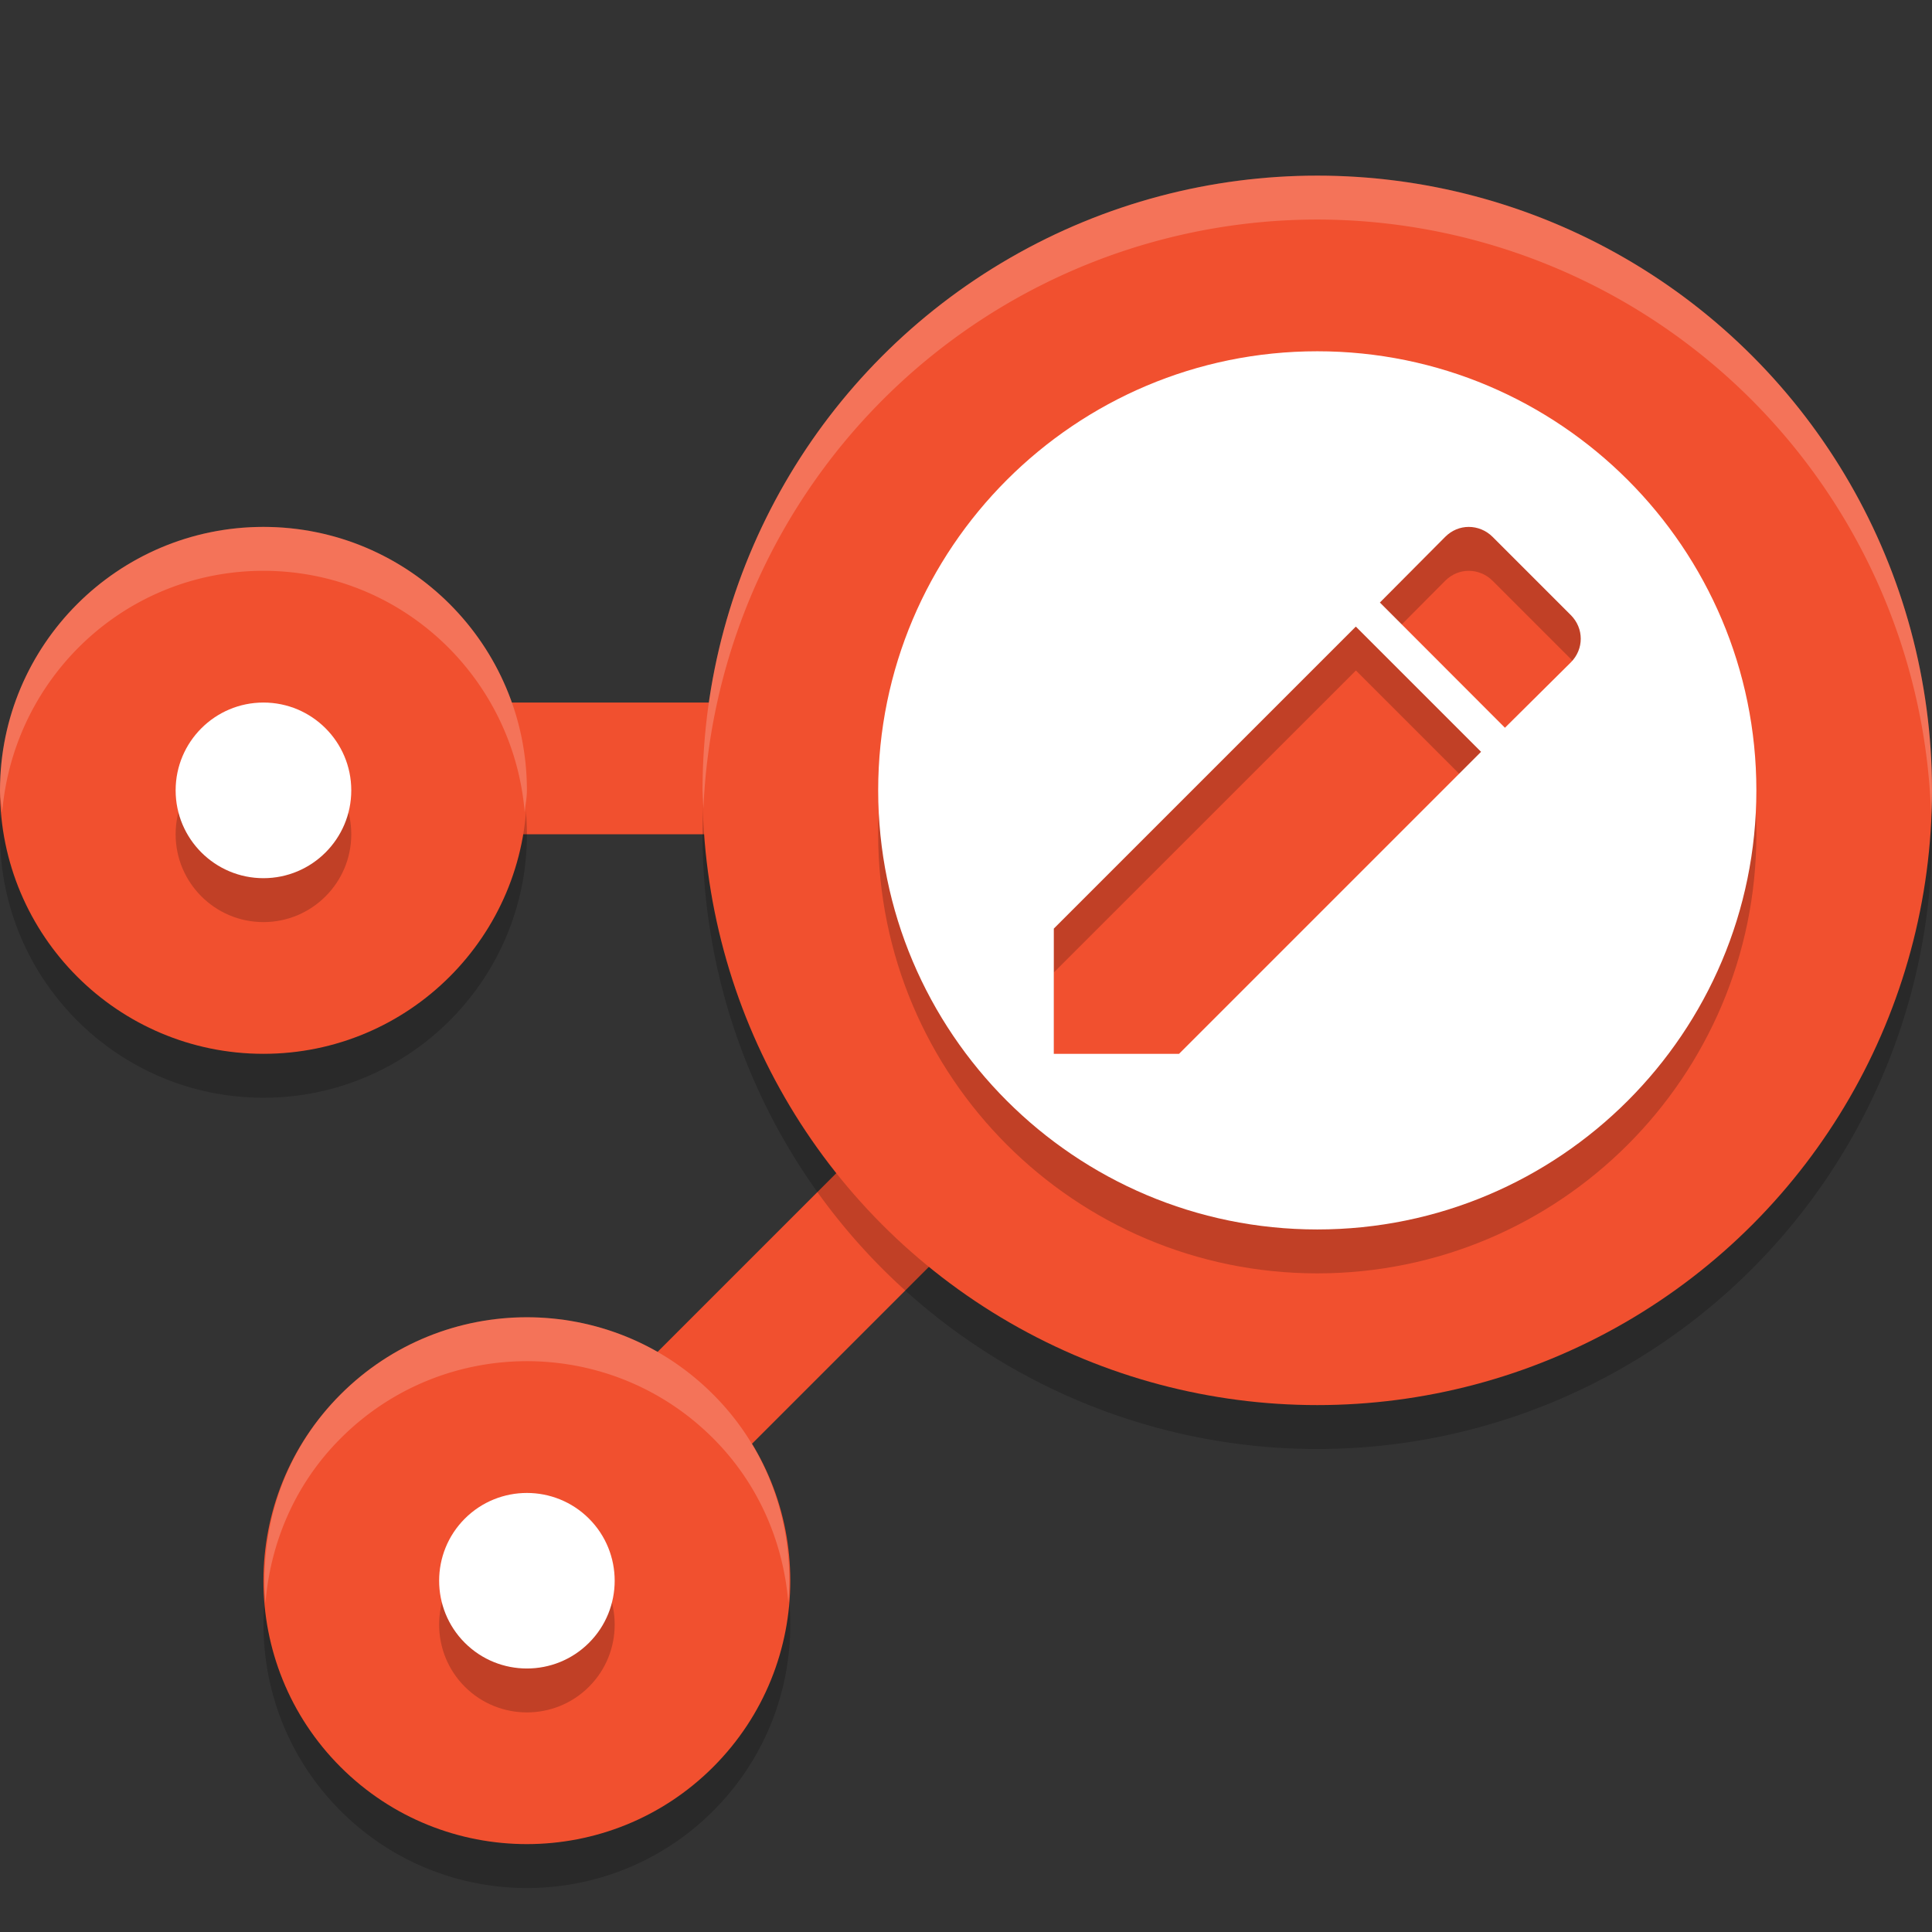
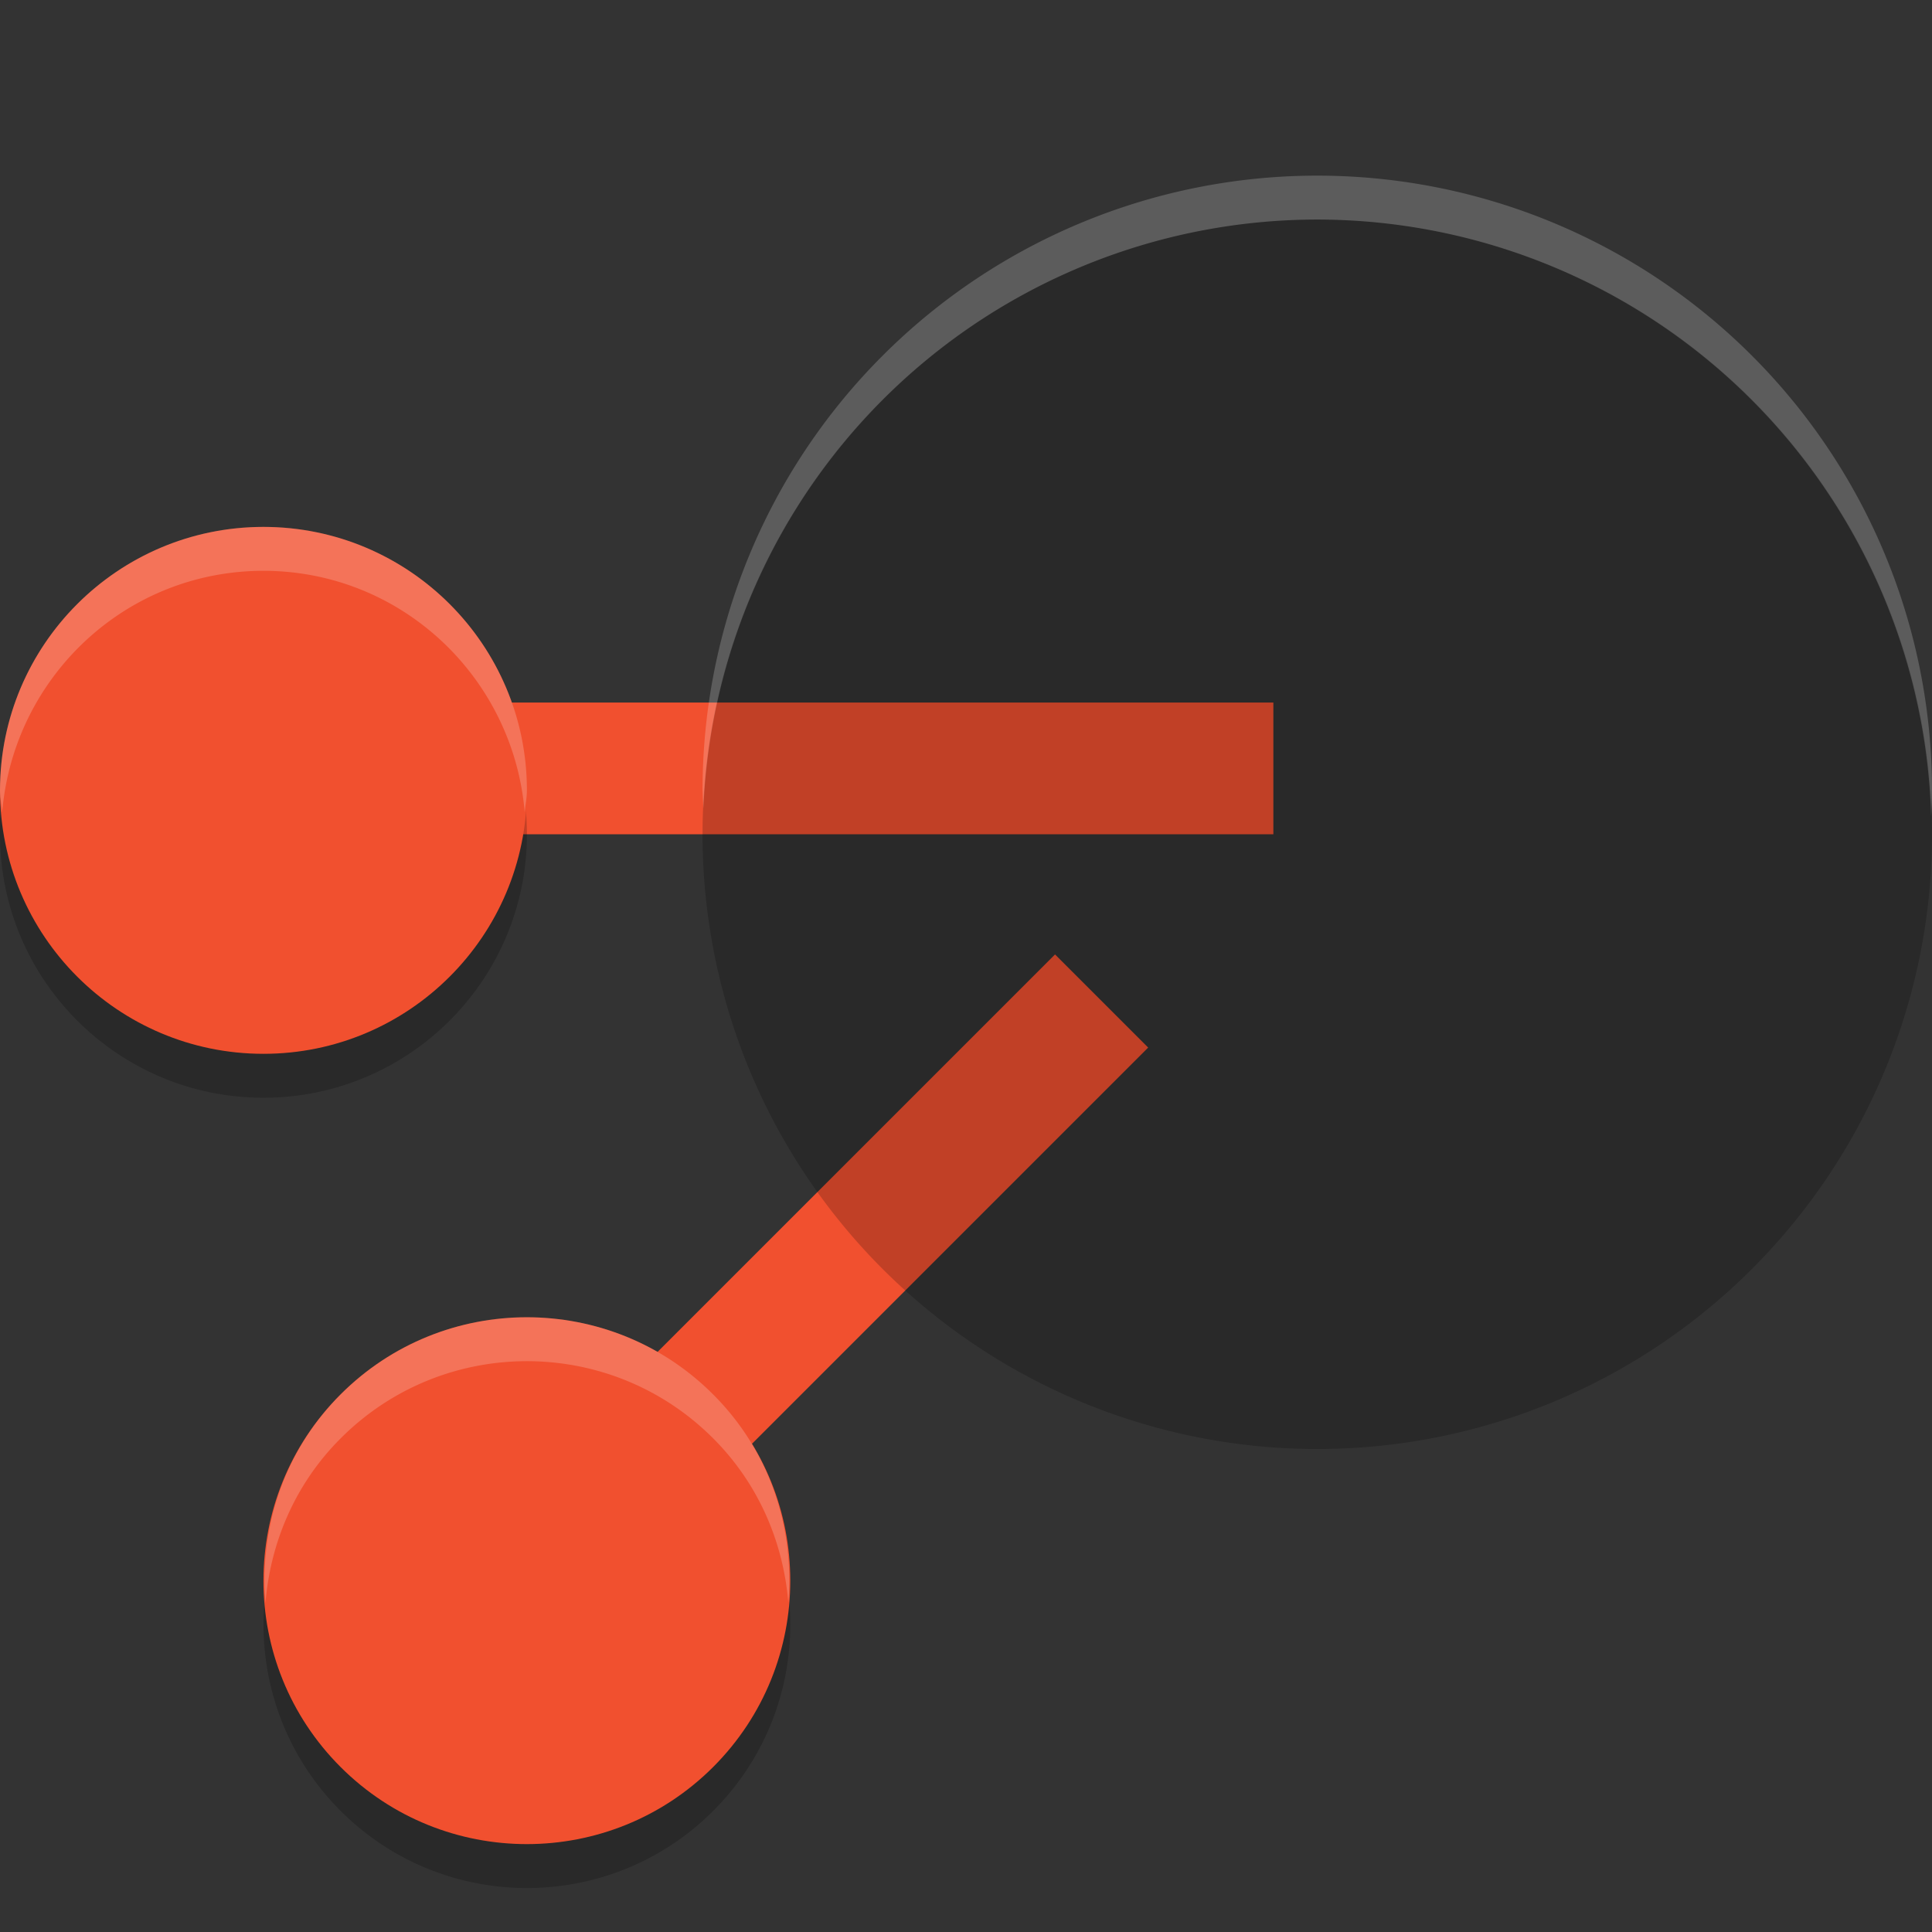
<svg xmlns="http://www.w3.org/2000/svg" width="22" height="22" version="1">
  <rect width="100%" height="100%" fill="#333333" stroke="none" />
  <rect style="fill:#f1502f" width="1.5" height="10" x="16.18" y="-.81" transform="rotate(45)" />
  <rect style="fill:#f1502f" width="1.5" height="10" x="8" y="-14.5" transform="rotate(90)" />
  <path style="opacity:0.2" d="M 15,2.5 A 7,7 0 0 0 8,9.5 7,7 0 0 0 15,16.5 7,7 0 0 0 22,9.5 7,7 0 0 0 15,2.5 Z m -12,4 c -1.656,0 -3,1.344 -3,3 0,1.656 1.344,3 3,3 1.656,0 3,-1.344 3,-3 C 6,7.844 4.656,6.5 3,6.5 Z m 3,9 c -0.768,0 -1.536,0.293 -2.121,0.879 -1.171,1.171 -1.171,3.071 0,4.242 1.171,1.171 3.071,1.171 4.242,0 1.171,-1.171 1.171,-3.071 0,-4.242 C 7.536,15.793 6.768,15.5 6,15.5 Z" />
-   <path style="fill:#f1502f" d="m 3.878,15.878 c -1.171,1.171 -1.171,3.072 0,4.243 1.171,1.171 3.072,1.171 4.243,0 1.171,-1.171 1.171,-3.072 0,-4.243 -1.171,-1.171 -3.072,-1.171 -4.243,0 z" />
+   <path style="fill:#f1502f" d="m 3.878,15.878 c -1.171,1.171 -1.171,3.072 0,4.243 1.171,1.171 3.072,1.171 4.243,0 1.171,-1.171 1.171,-3.072 0,-4.243 -1.171,-1.171 -3.072,-1.171 -4.243,0 " />
  <path style="fill:#f1502f" d="M 3,12 C 1.344,12 2e-7,10.656 2e-7,9 2e-7,7.344 1.344,6 3,6 4.656,6 6,7.344 6,9 6,10.656 4.656,12 3,12 Z" />
-   <circle style="fill:#f1502f" cx="15" cy="9" r="7" />
-   <path style="opacity:0.2" d="m 15,4.5 c -2.76,0 -5,2.24 -5,5 0,2.76 2.24,5 5,5 2.76,0 5,-2.24 5,-5 0,-2.76 -2.24,-5 -5,-5 z m 1.725,2 c 0.097,0 0.196,0.038 0.271,0.113 l 0.891,0.891 c 0.151,0.151 0.151,0.388 0,0.539 l -0.75,0.744 -1.424,-1.426 0.744,-0.748 c 0.075,-0.075 0.17,-0.113 0.268,-0.113 z m -1.285,1.135 1.426,1.426 -3.439,3.439 H 12 V 11.074 Z M 3,8.5 c -0.552,0 -1,0.448 -1,1 0,0.552 0.448,1 1,1 0.552,0 1,-0.448 1,-1 C 4,8.948 3.552,8.5 3,8.5 Z m 3,9 c -0.256,0 -0.512,0.098 -0.707,0.293 -0.39,0.39 -0.39,1.024 0,1.414 0.39,0.39 1.024,0.39 1.414,0 0.39,-0.39 0.39,-1.024 0,-1.414 C 6.512,17.598 6.256,17.5 6,17.5 Z" />
-   <path style="fill:#ffffff" d="m 3,10 c -0.552,0 -1,-0.448 -1,-1 0,-0.552 0.448,-1 1,-1 0.552,0 1,0.448 1,1 0,0.552 -0.448,1 -1,1 z" />
-   <path style="fill:#ffffff" d="m 15,4 c -2.76,0 -5,2.24 -5,5 C 10,11.76 12.24,14 15,14 c 2.76,0 5,-2.24 5,-5 0,-2.76 -2.24,-5 -5,-5 z m 1.725,2 c 0.097,0 0.196,0.038 0.271,0.113 l 0.891,0.891 c 0.151,0.151 0.151,0.388 0,0.539 l -0.75,0.744 -1.424,-1.426 0.744,-0.748 c 0.075,-0.075 0.17,-0.113 0.268,-0.113 z M 15.439,7.135 16.865,8.561 13.426,12 H 12 v -1.426 z" />
-   <path style="fill:#ffffff" d="m 5.293,17.293 c -0.39,0.39 -0.39,1.024 0,1.414 0.39,0.39 1.024,0.39 1.414,0 0.39,-0.39 0.39,-1.024 0,-1.414 -0.39,-0.39 -1.024,-0.39 -1.414,0 z" />
  <path style="opacity:0.2;fill:#ffffff" d="m 15,2 a 7,7 0 0 0 -7,7 7,7 0 0 0 0.01,0.207 A 7,7 0 0 1 15,2.5 7,7 0 0 1 21.99,9.293 7,7 0 0 0 22,9 a 7,7 0 0 0 -7,-7 z m -12,4 c -1.656,0 -3,1.344 -3,3 0,0.086 0.018,0.166 0.025,0.25 0.129,-1.537 1.404,-2.75 2.975,-2.75 1.57,0 2.846,1.213 2.975,2.75 C 5.982,9.166 6,9.086 6,9 c 0,-1.656 -1.344,-3 -3,-3 z M 6,15 C 5.232,15 4.464,15.293 3.879,15.879 3.229,16.528 2.953,17.401 3.023,18.25 3.08,17.568 3.357,16.901 3.879,16.379 4.464,15.793 5.232,15.5 6,15.5 c 0.768,0 1.536,0.293 2.121,0.879 C 8.643,16.901 8.92,17.568 8.977,18.25 9.047,17.401 8.771,16.528 8.121,15.879 7.536,15.293 6.768,15 6,15 Z" />
</svg>